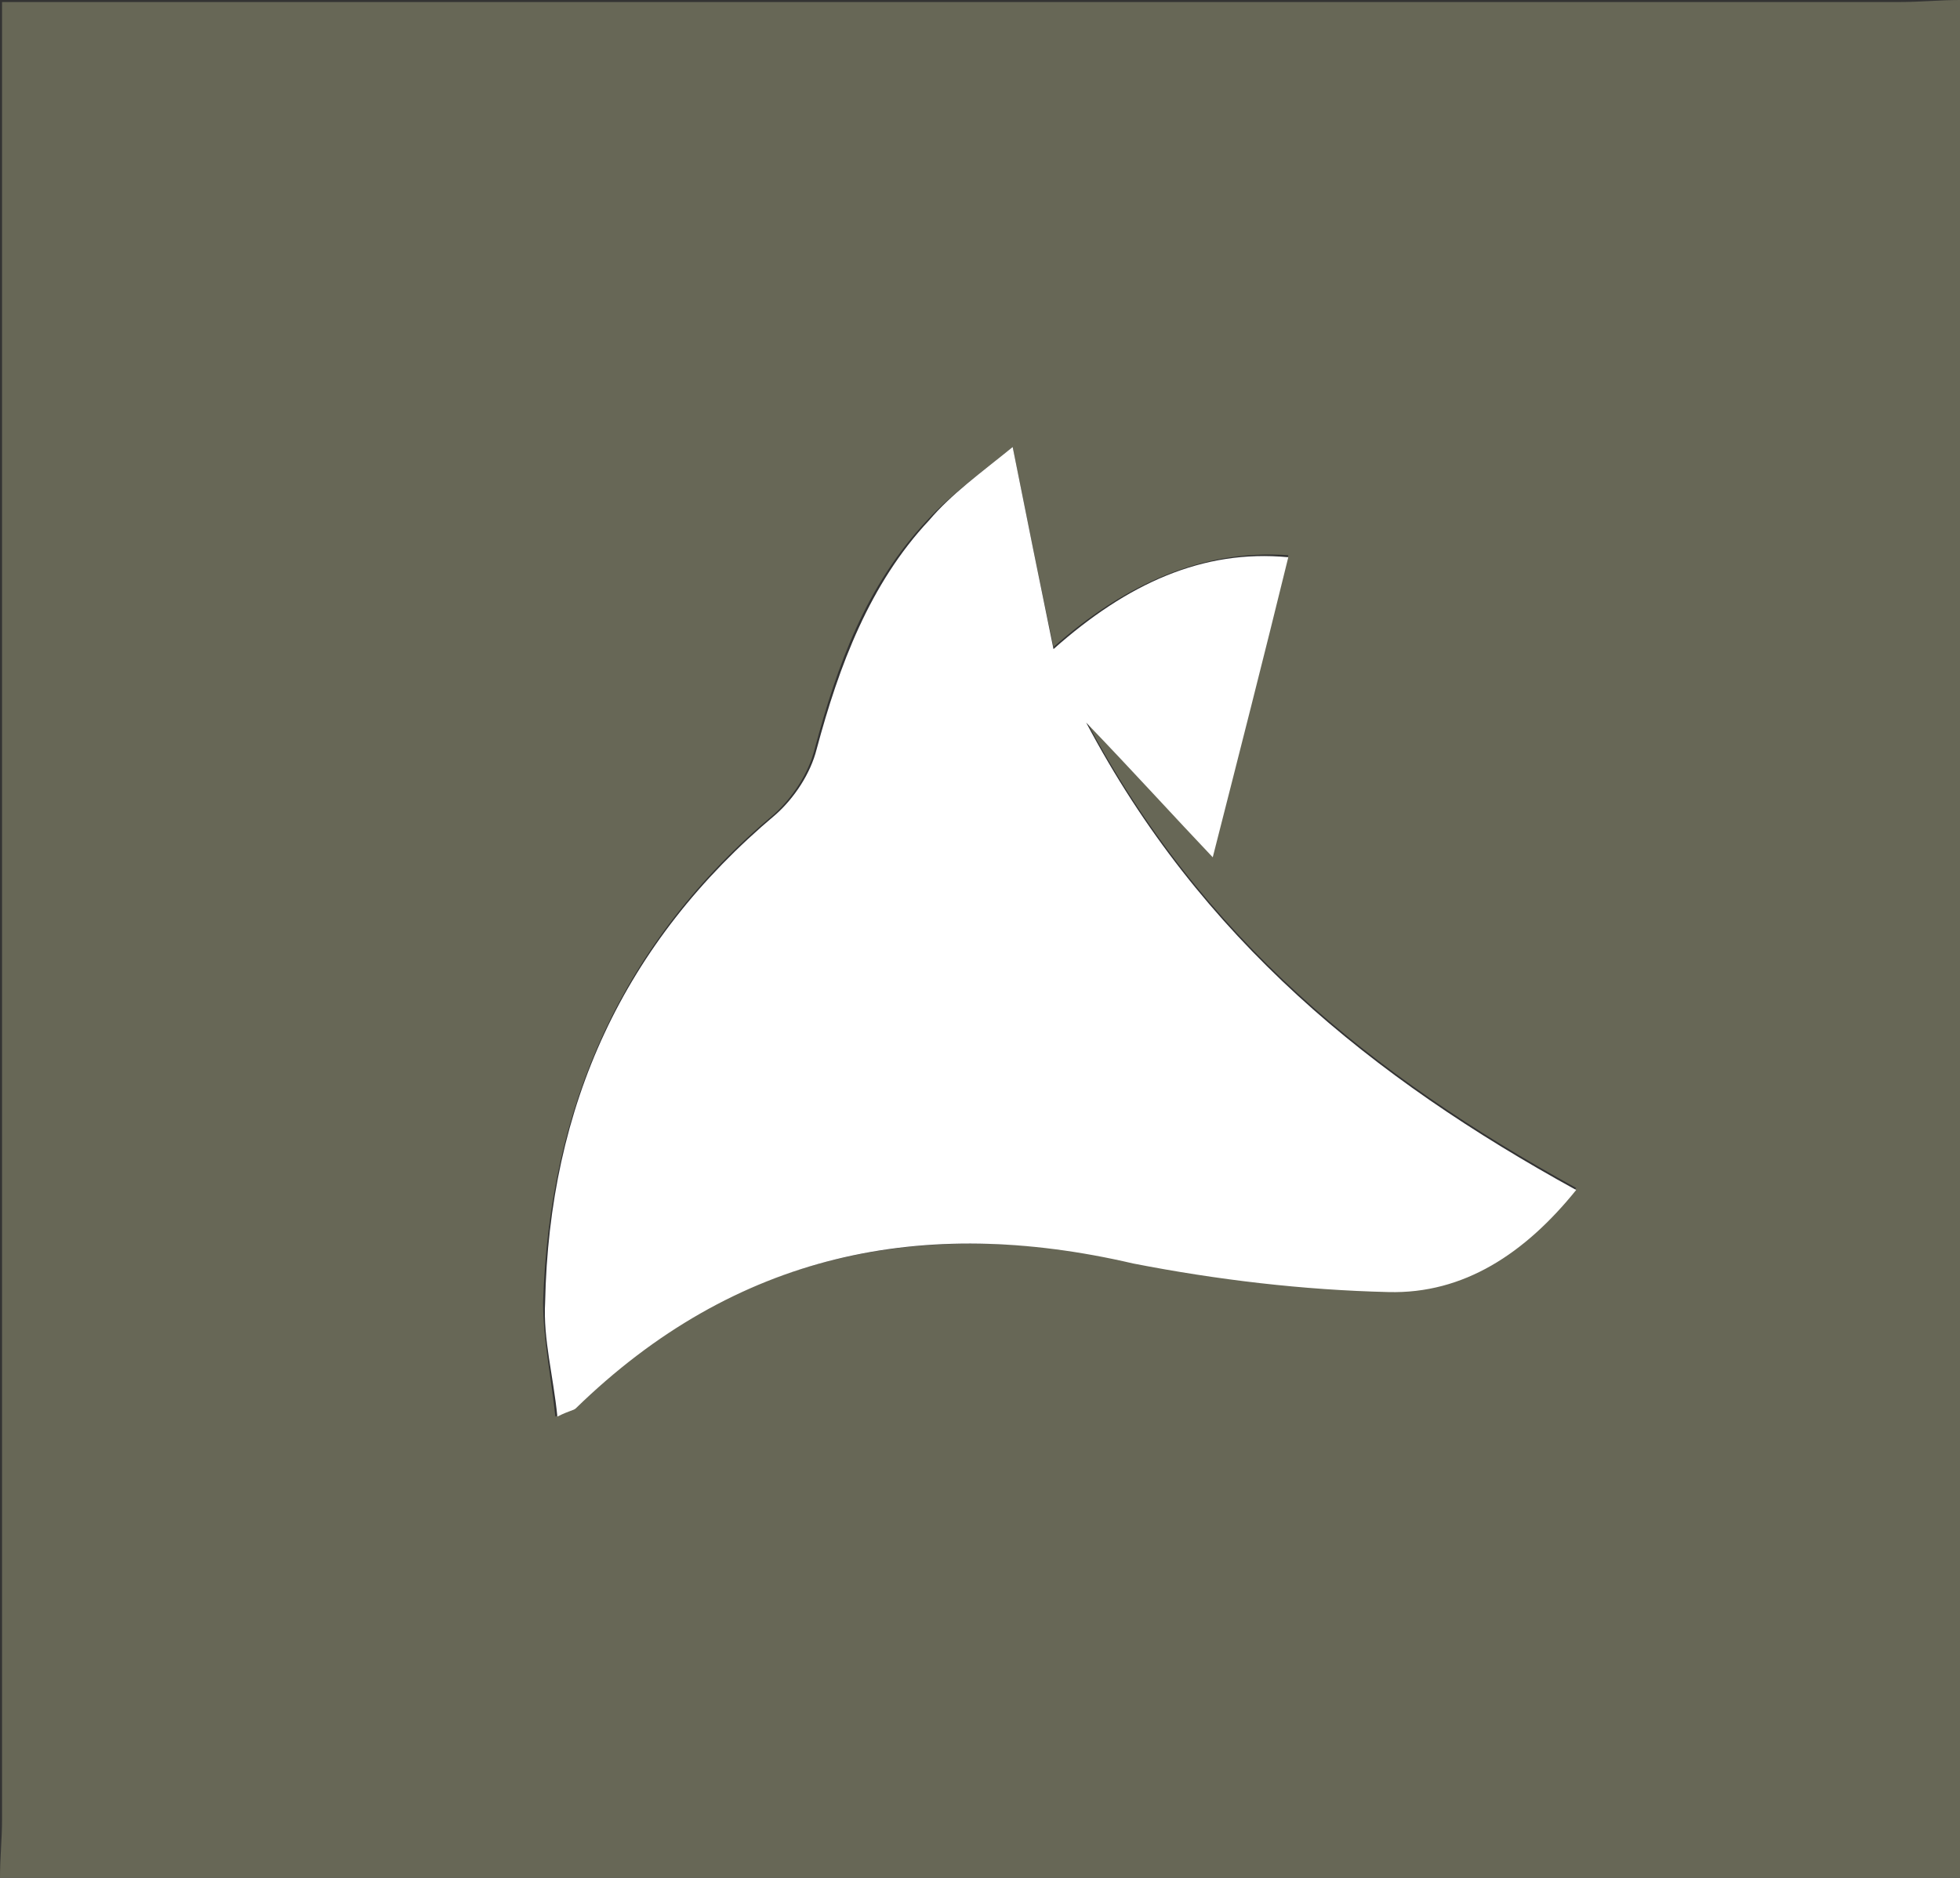
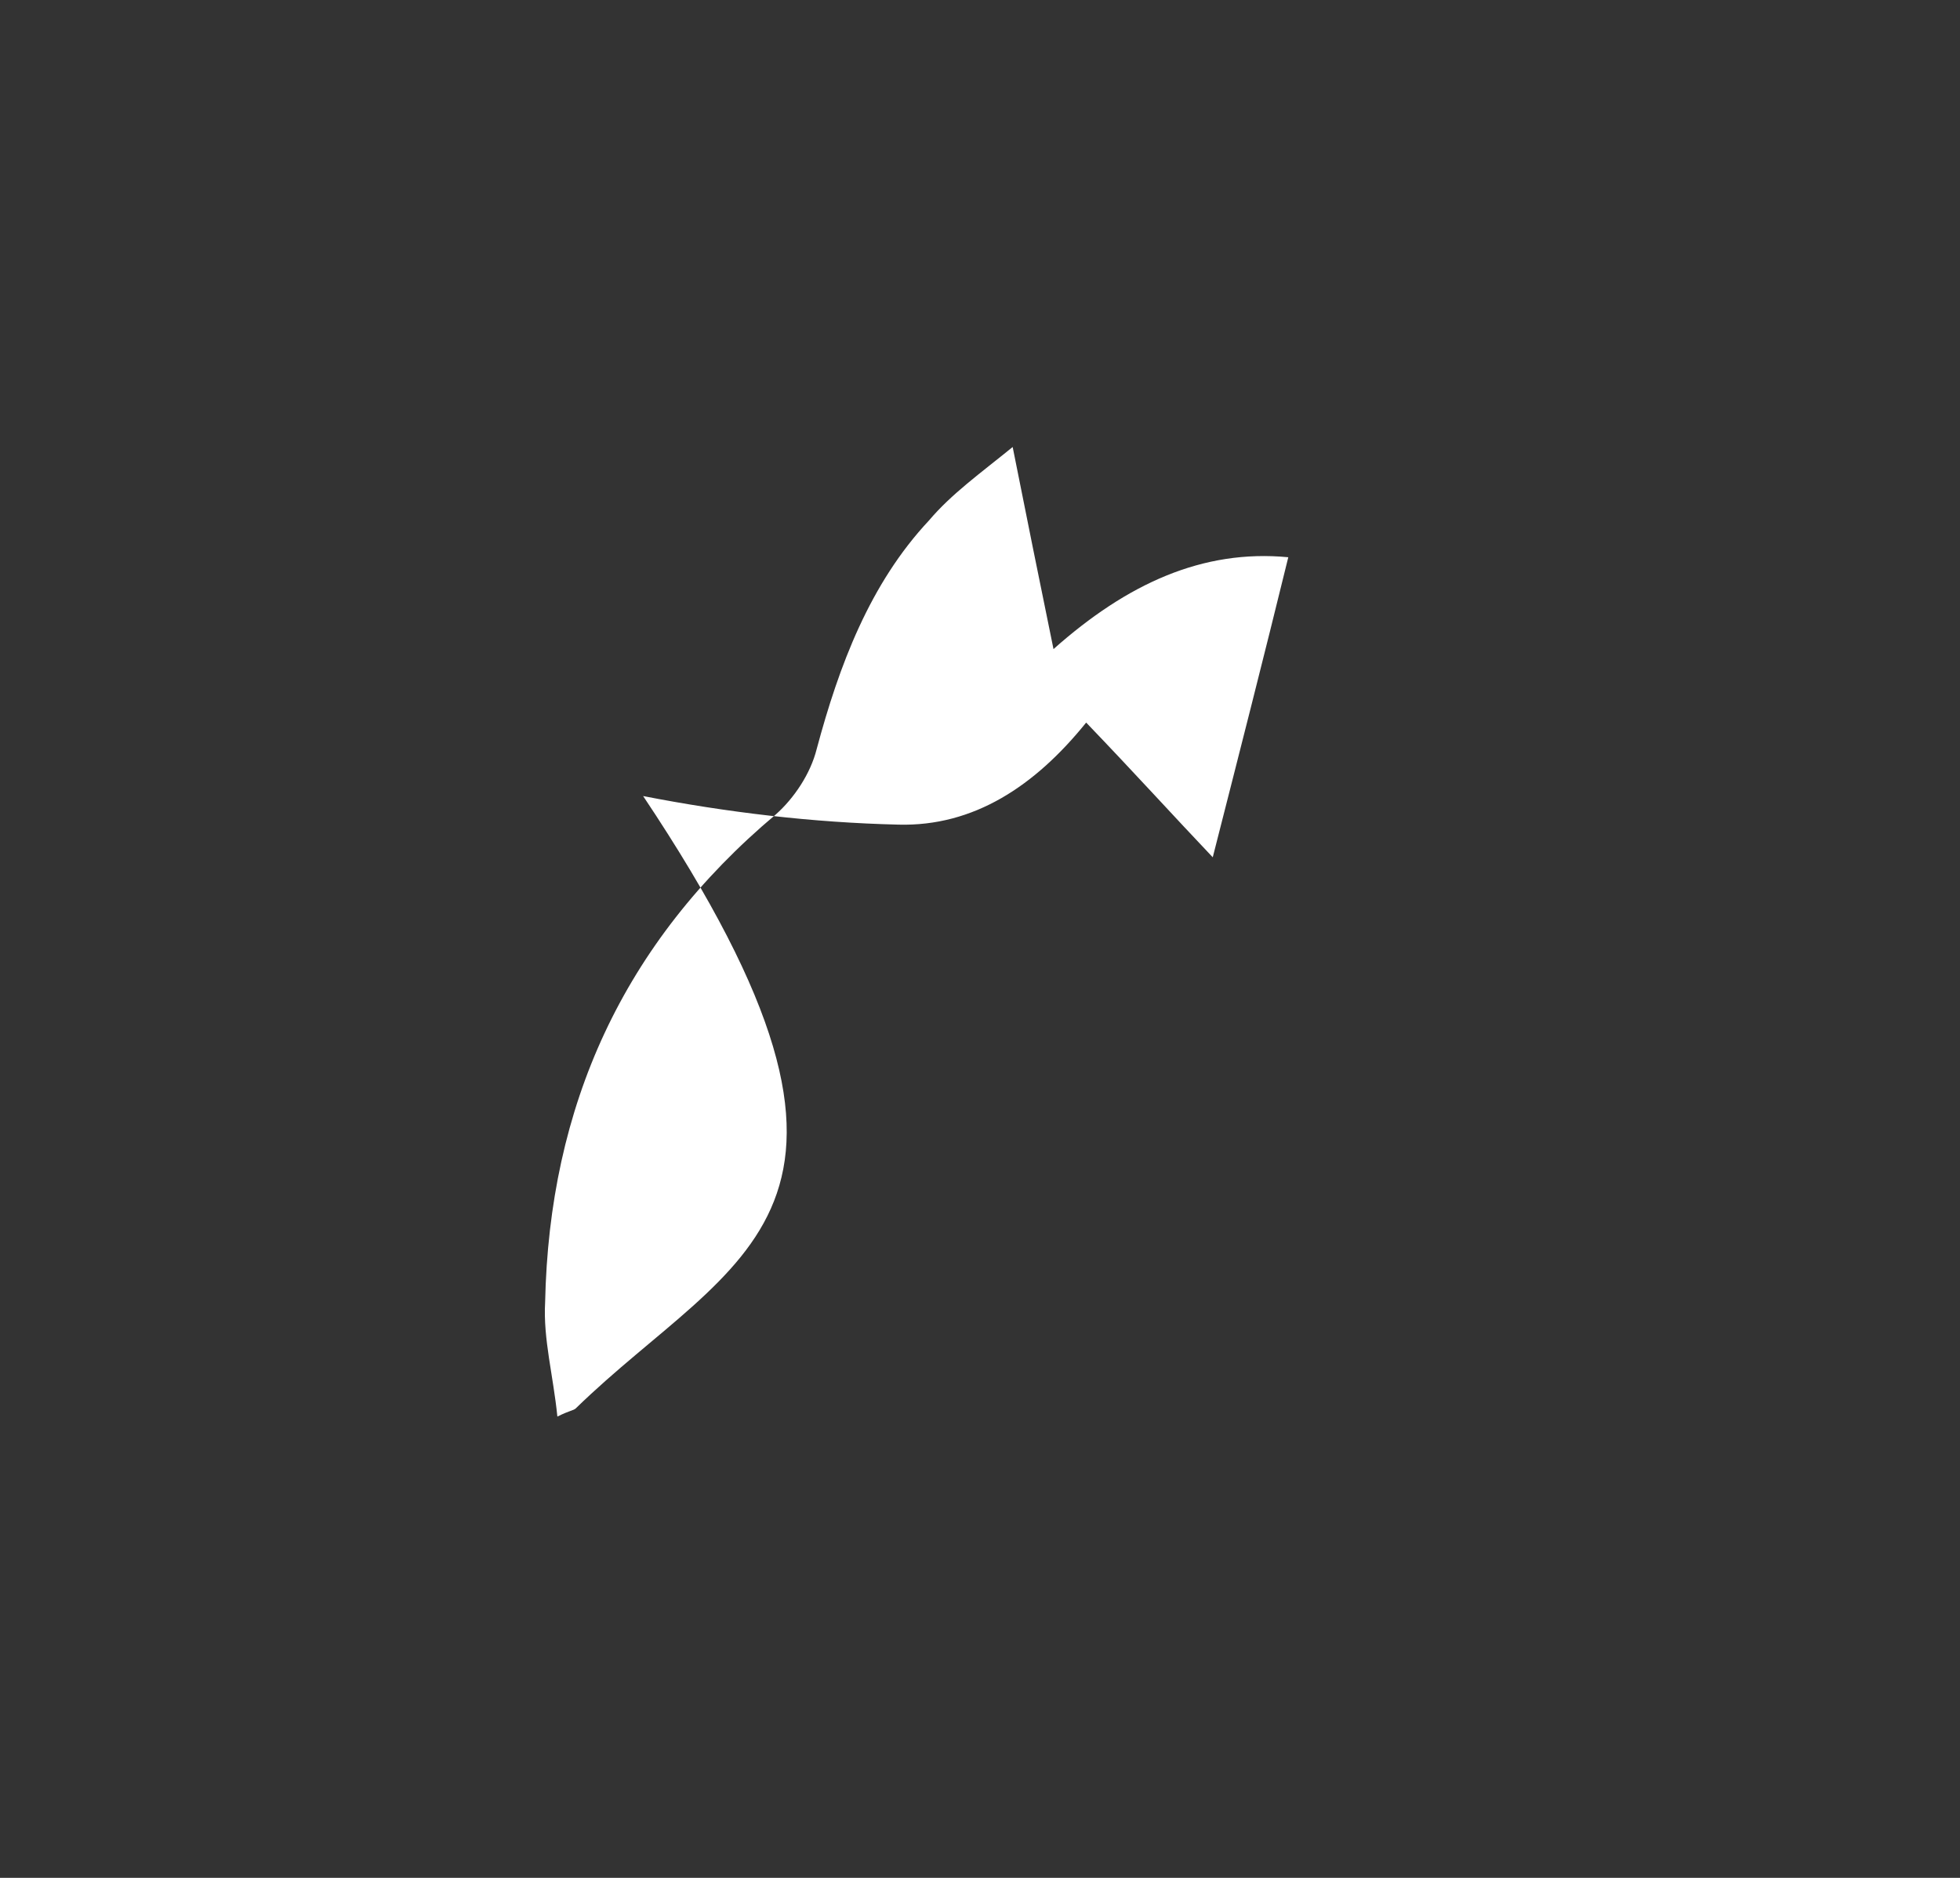
<svg xmlns="http://www.w3.org/2000/svg" version="1.1" id="Calque_1" x="0px" y="0px" viewBox="0 0 96 92" style="enable-background:new 0 0 96 92;" xml:space="preserve">
  <rect x="0" y="0" width="96" height="92" fill="#333333" stroke="none" />
  <style type="text/css">
	.st-bpi-alt-0{fill:#676756;}
	.st-bpi-alt-1{fill:#FFFFFF;}
</style>
  <g>
-     <path class="st-bpi-alt-0" d="M96,0c0,30.6,0,61.3,0,92c-32,0-64,0-96,0c0-1,0.1-1.9,0.1-2.9c0-28.7,0-57.4,0-86.2c0-0.9,0-1.7,0-2.8   c1.1,0,2,0,2.8,0c30,0,60.1,0,90.1,0C94.1,0.1,95,0,96,0z M49.6,21.9c-1.6,1.3-3,2.3-4.2,3.6c-3,3.2-4.4,7.1-5.5,11.2   c-0.3,1.2-1.1,2.4-2,3.2c-7.4,6.2-11,14.3-11.3,23.9c0,1.8,0.4,3.7,0.6,5.6c0.6-0.3,0.8-0.3,0.9-0.4c7.8-7.6,17-9.4,27.4-7.2   c4.1,0.9,8.3,1.3,12.5,1.4c3.7,0.1,6.7-1.8,9.2-5c-10-5.5-18.4-12.3-24-22.9c2.4,2.5,4.3,4.6,6.2,6.6c1.3-5.1,2.5-9.8,3.7-14.7   c-4.2-0.3-8,1.4-11.5,4.5C50.9,28.4,50.3,25.4,49.6,21.9z" />
-     <path class="st-bpi-alt-1" d="M49.6,21.9c0.7,3.5,1.3,6.5,2,9.9c3.6-3.2,7.3-4.9,11.5-4.5c-1.2,4.9-2.4,9.6-3.7,14.7c-1.9-2-3.8-4.1-6.2-6.6   c5.6,10.6,14,17.4,24,22.9c-2.5,3.1-5.5,5.1-9.2,5c-4.2-0.1-8.4-0.6-12.5-1.4C45.2,59.5,36,61.4,28.2,69c-0.1,0.1-0.3,0.1-0.9,0.4   c-0.2-2-0.7-3.8-0.6-5.6c0.2-9.6,3.8-17.6,11.3-23.9c0.9-0.8,1.7-2,2-3.2c1.1-4.1,2.6-8.1,5.5-11.2C46.6,24.2,48,23.2,49.6,21.9z" />
+     <path class="st-bpi-alt-1" d="M49.6,21.9c0.7,3.5,1.3,6.5,2,9.9c3.6-3.2,7.3-4.9,11.5-4.5c-1.2,4.9-2.4,9.6-3.7,14.7c-1.9-2-3.8-4.1-6.2-6.6   c-2.5,3.1-5.5,5.1-9.2,5c-4.2-0.1-8.4-0.6-12.5-1.4C45.2,59.5,36,61.4,28.2,69c-0.1,0.1-0.3,0.1-0.9,0.4   c-0.2-2-0.7-3.8-0.6-5.6c0.2-9.6,3.8-17.6,11.3-23.9c0.9-0.8,1.7-2,2-3.2c1.1-4.1,2.6-8.1,5.5-11.2C46.6,24.2,48,23.2,49.6,21.9z" />
  </g>
</svg>